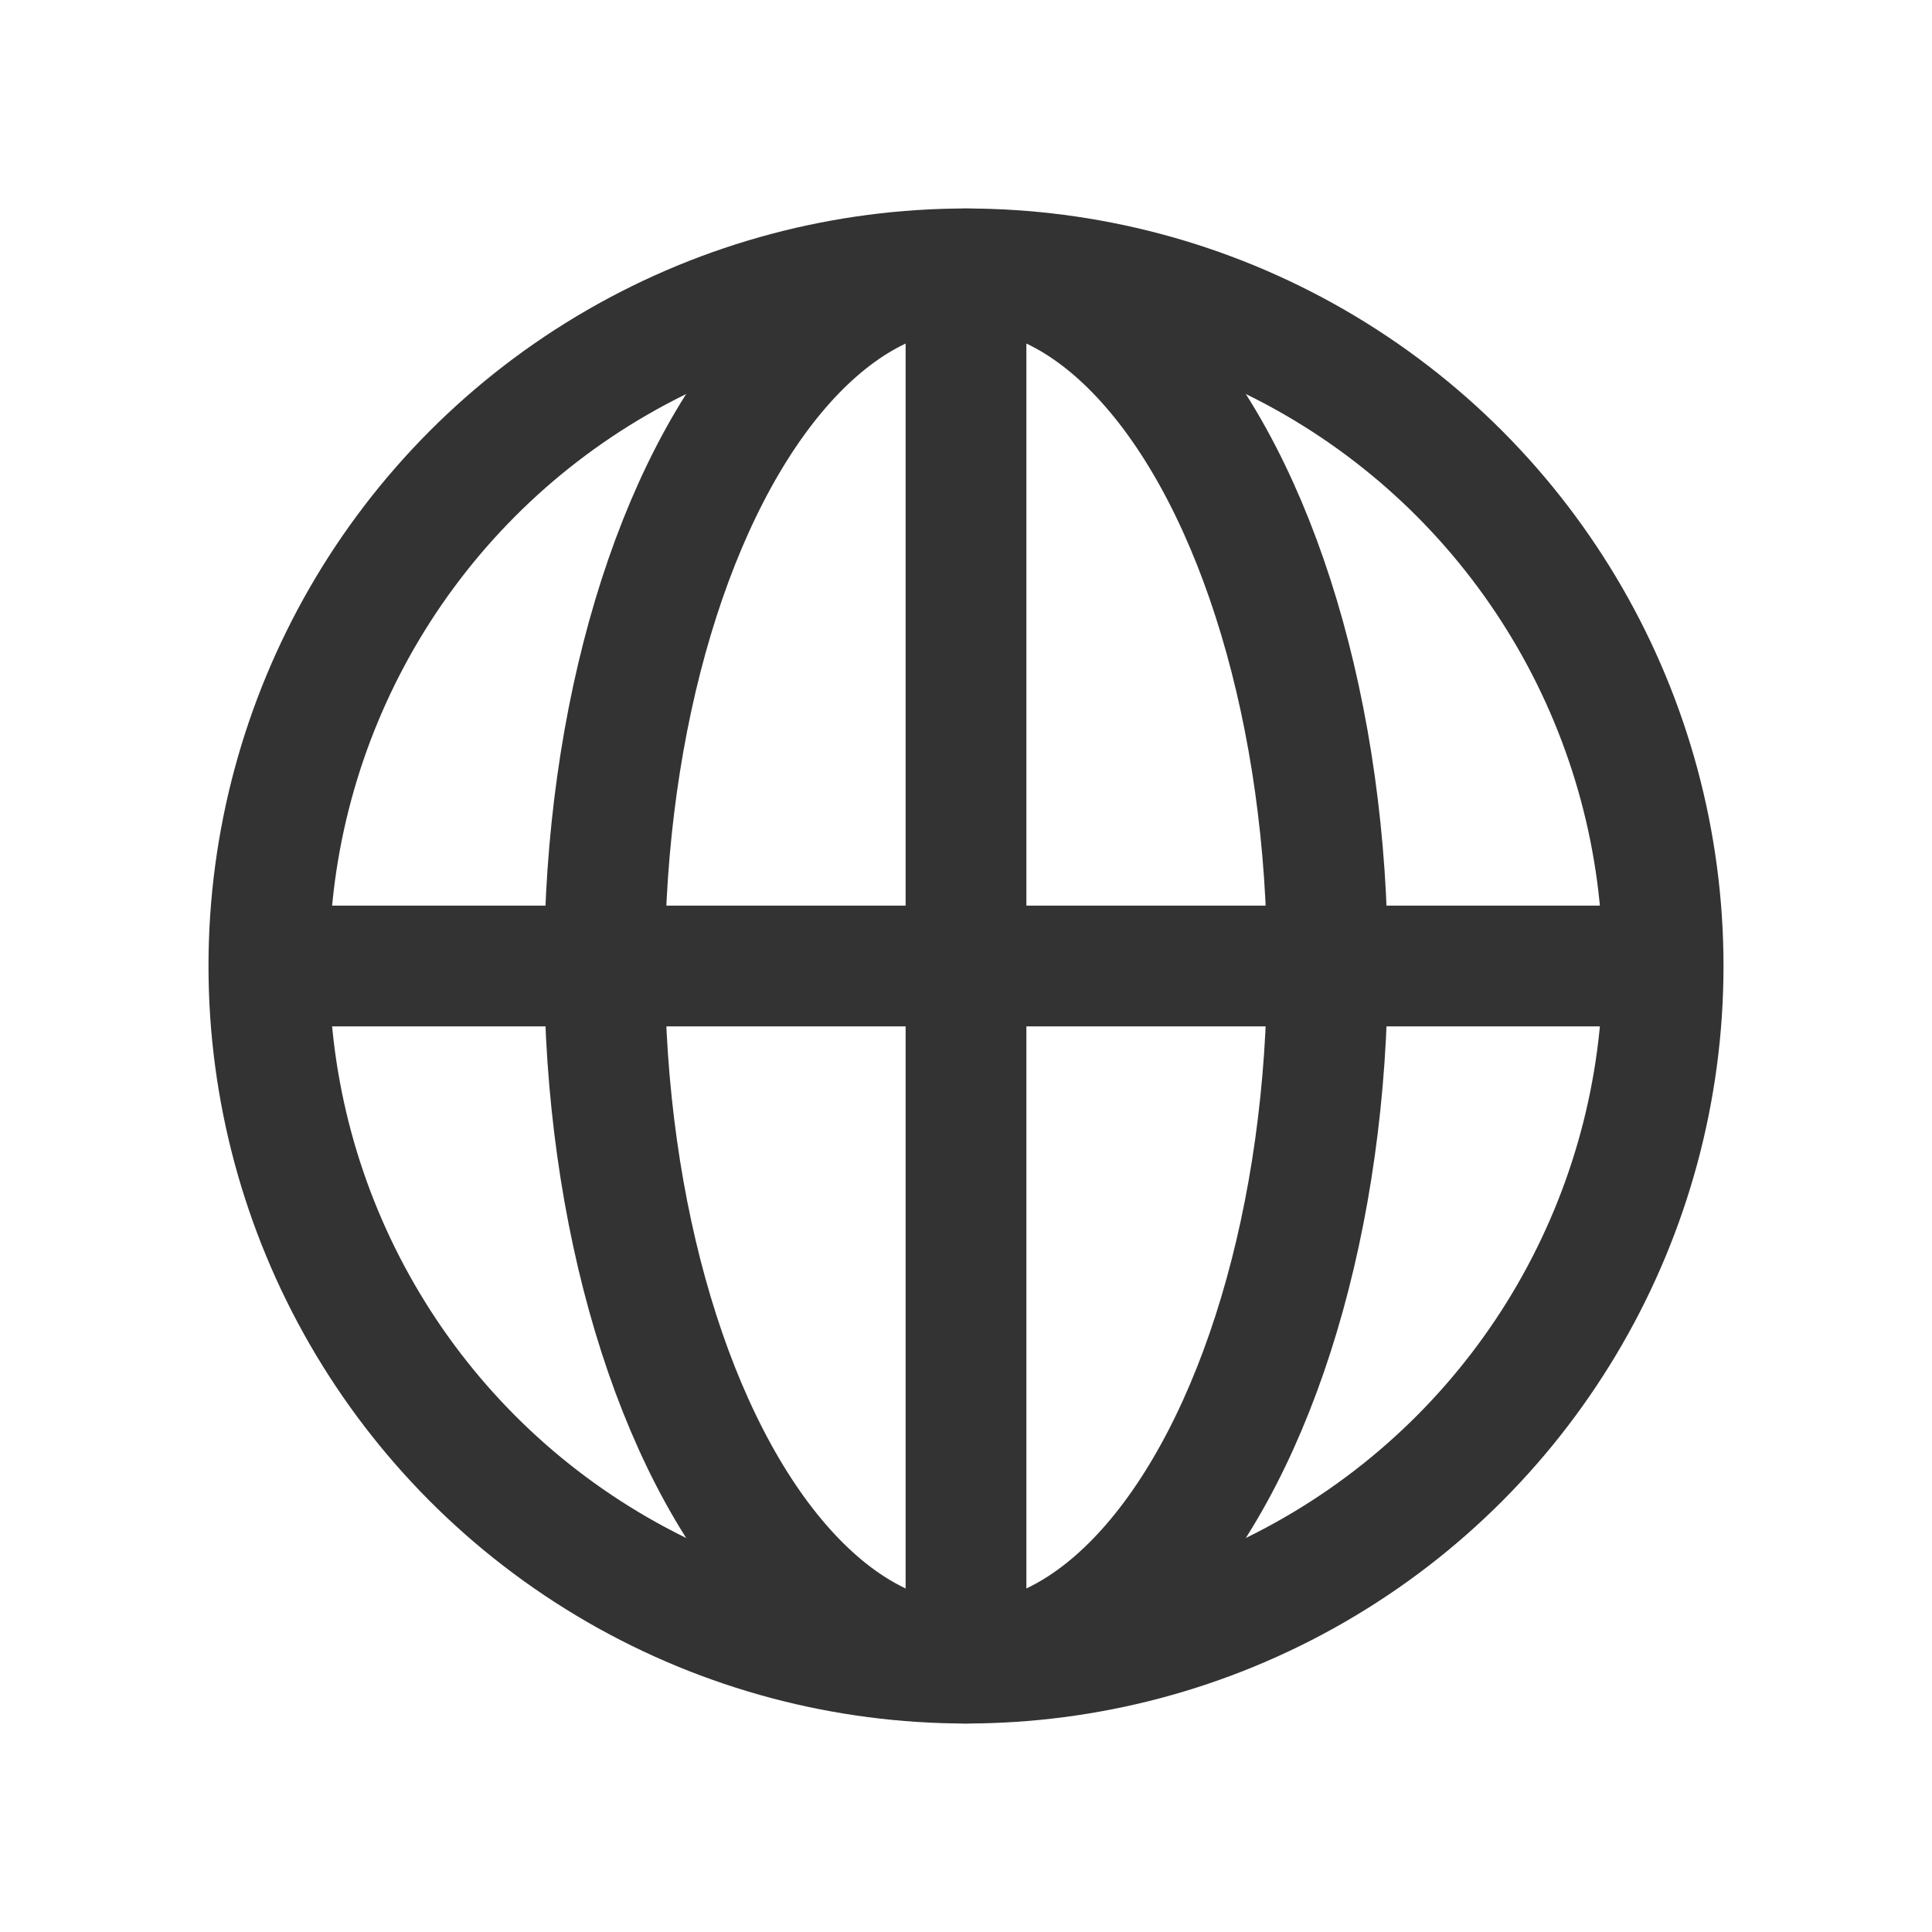
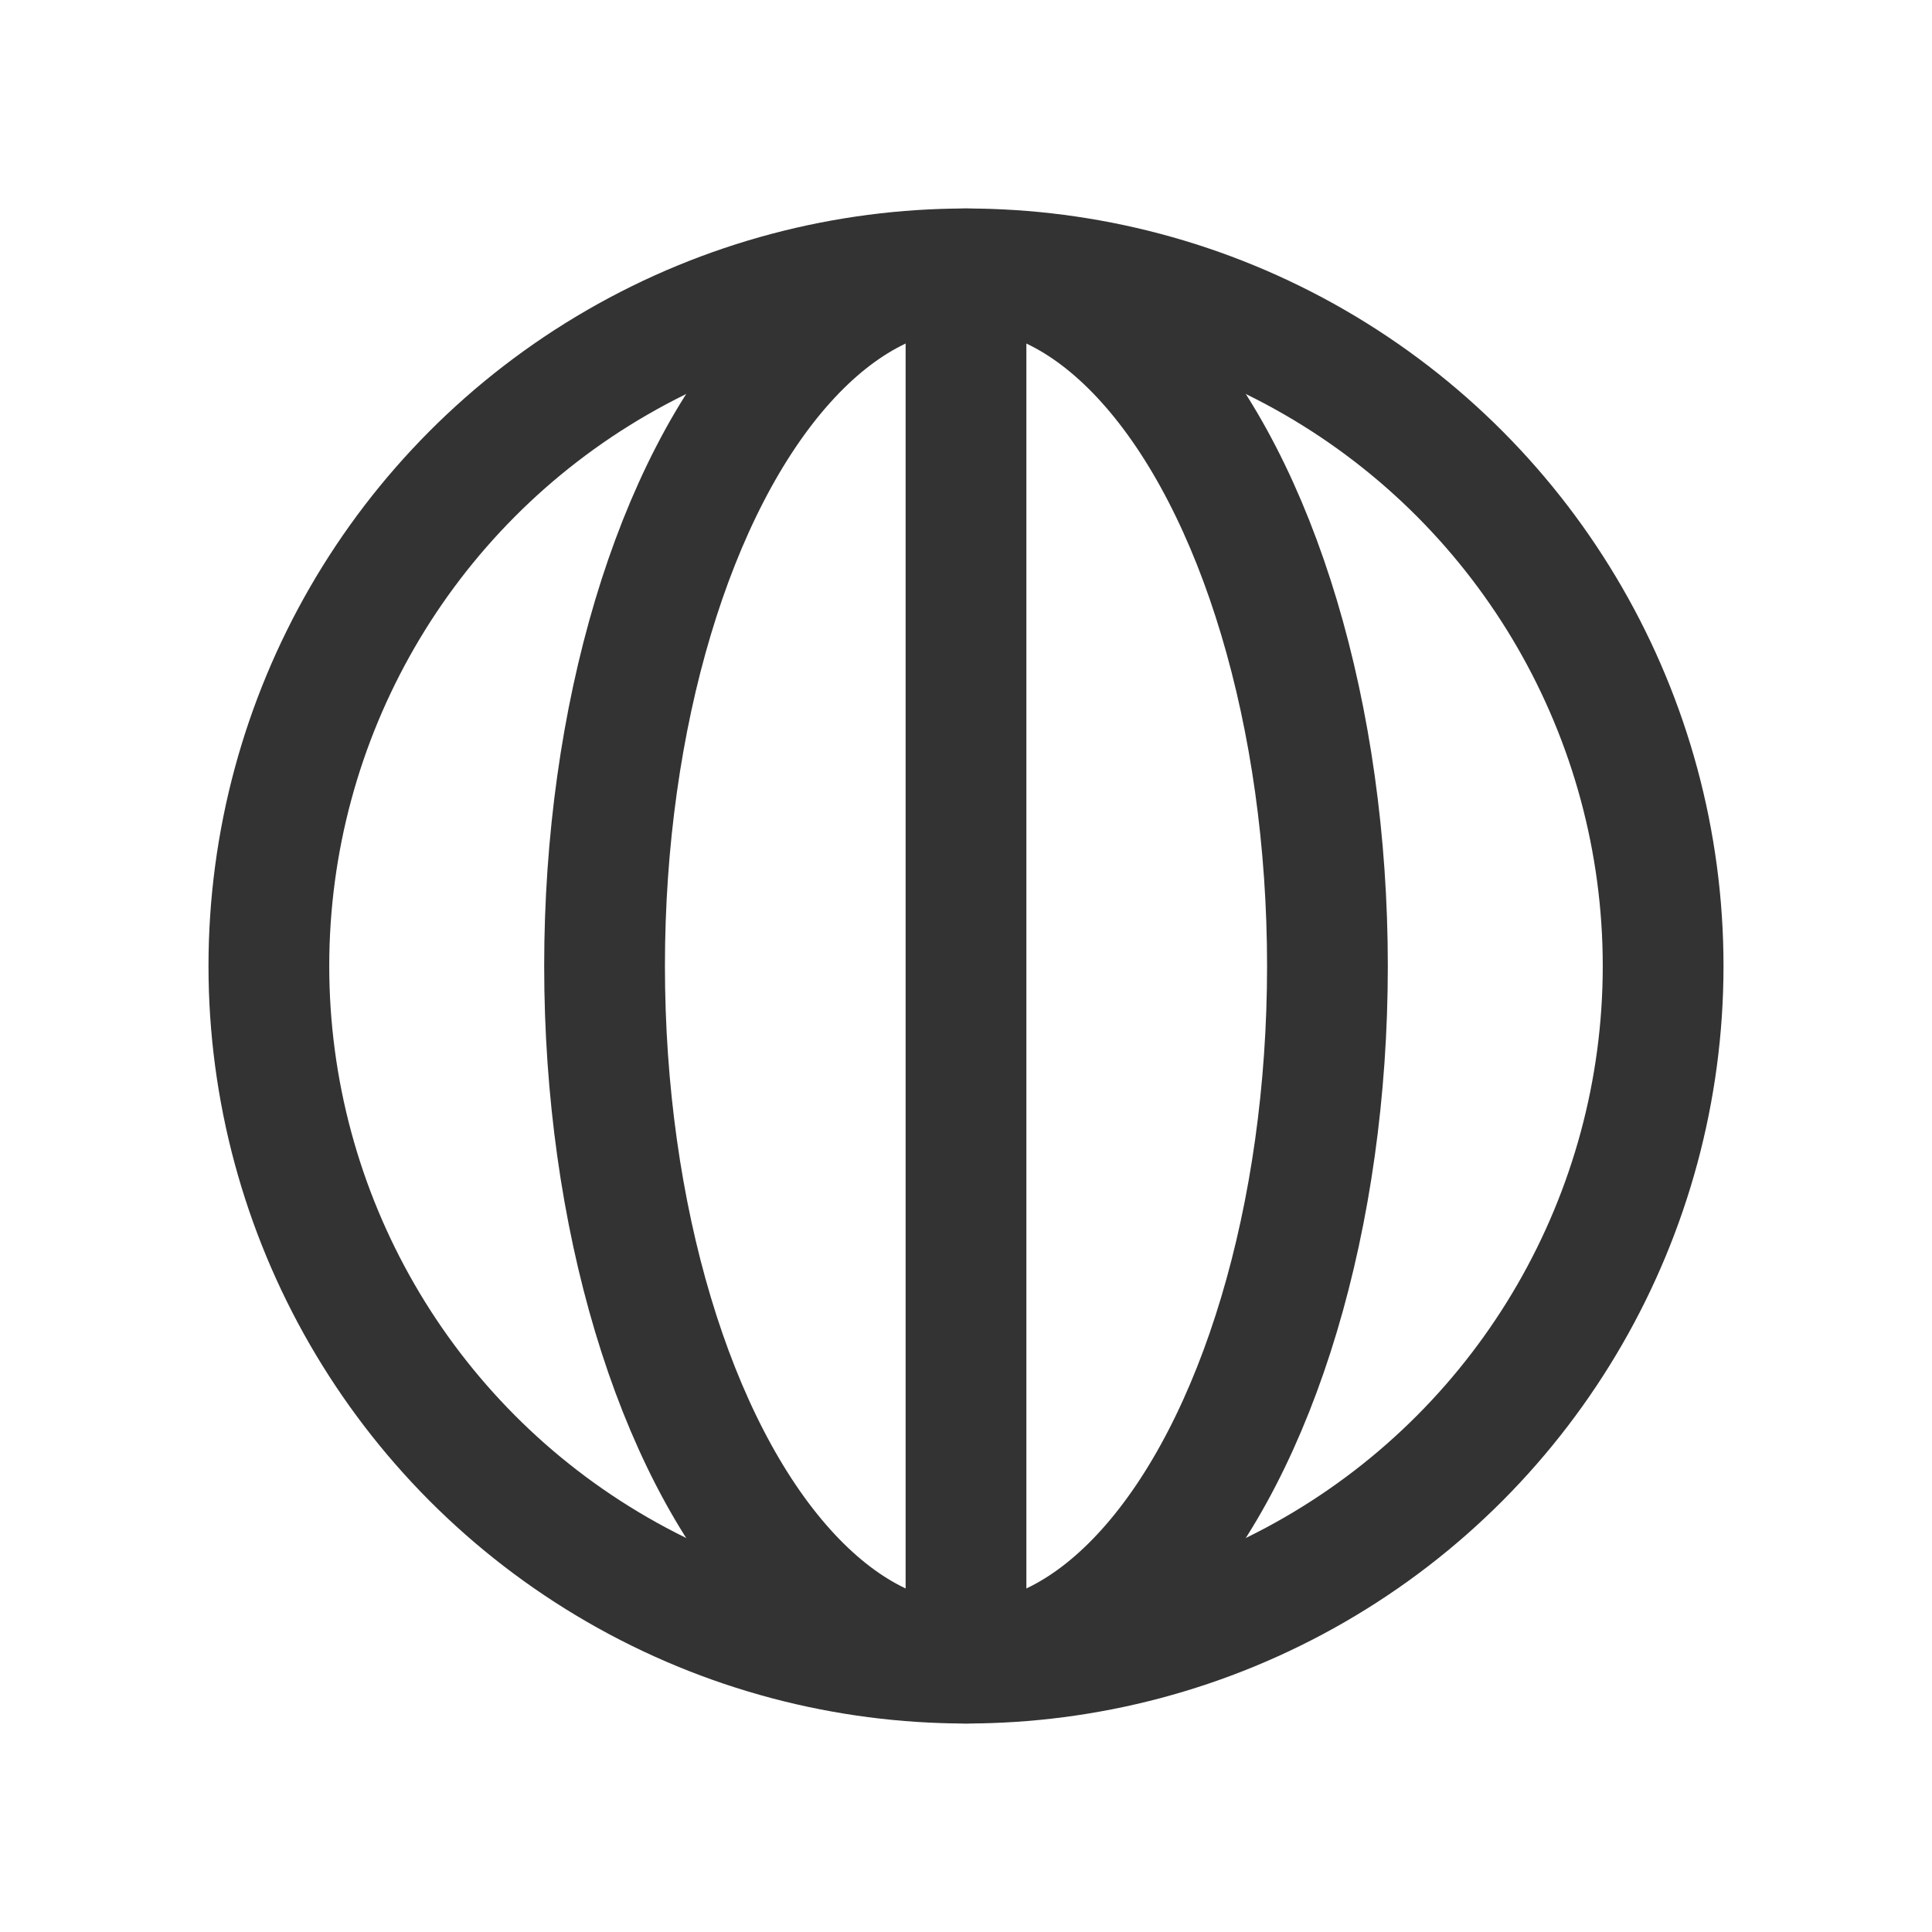
<svg xmlns="http://www.w3.org/2000/svg" id="圖層_1" data-name="圖層 1" viewBox="0 0 24 24">
  <defs>
    <style>.cls-1{fill:none;stroke:#333;stroke-miterlimit:10;stroke-width:1.5px;}</style>
  </defs>
  <circle class="cls-1" cx="12" cy="12" r="8.66" />
  <ellipse class="cls-1" cx="12" cy="12" rx="4.49" ry="8.66" />
-   <line class="cls-1" x1="3.13" y1="12" x2="20.87" y2="12" />
  <line class="cls-1" x1="12" y1="3.34" x2="12" y2="20.66" />
</svg>